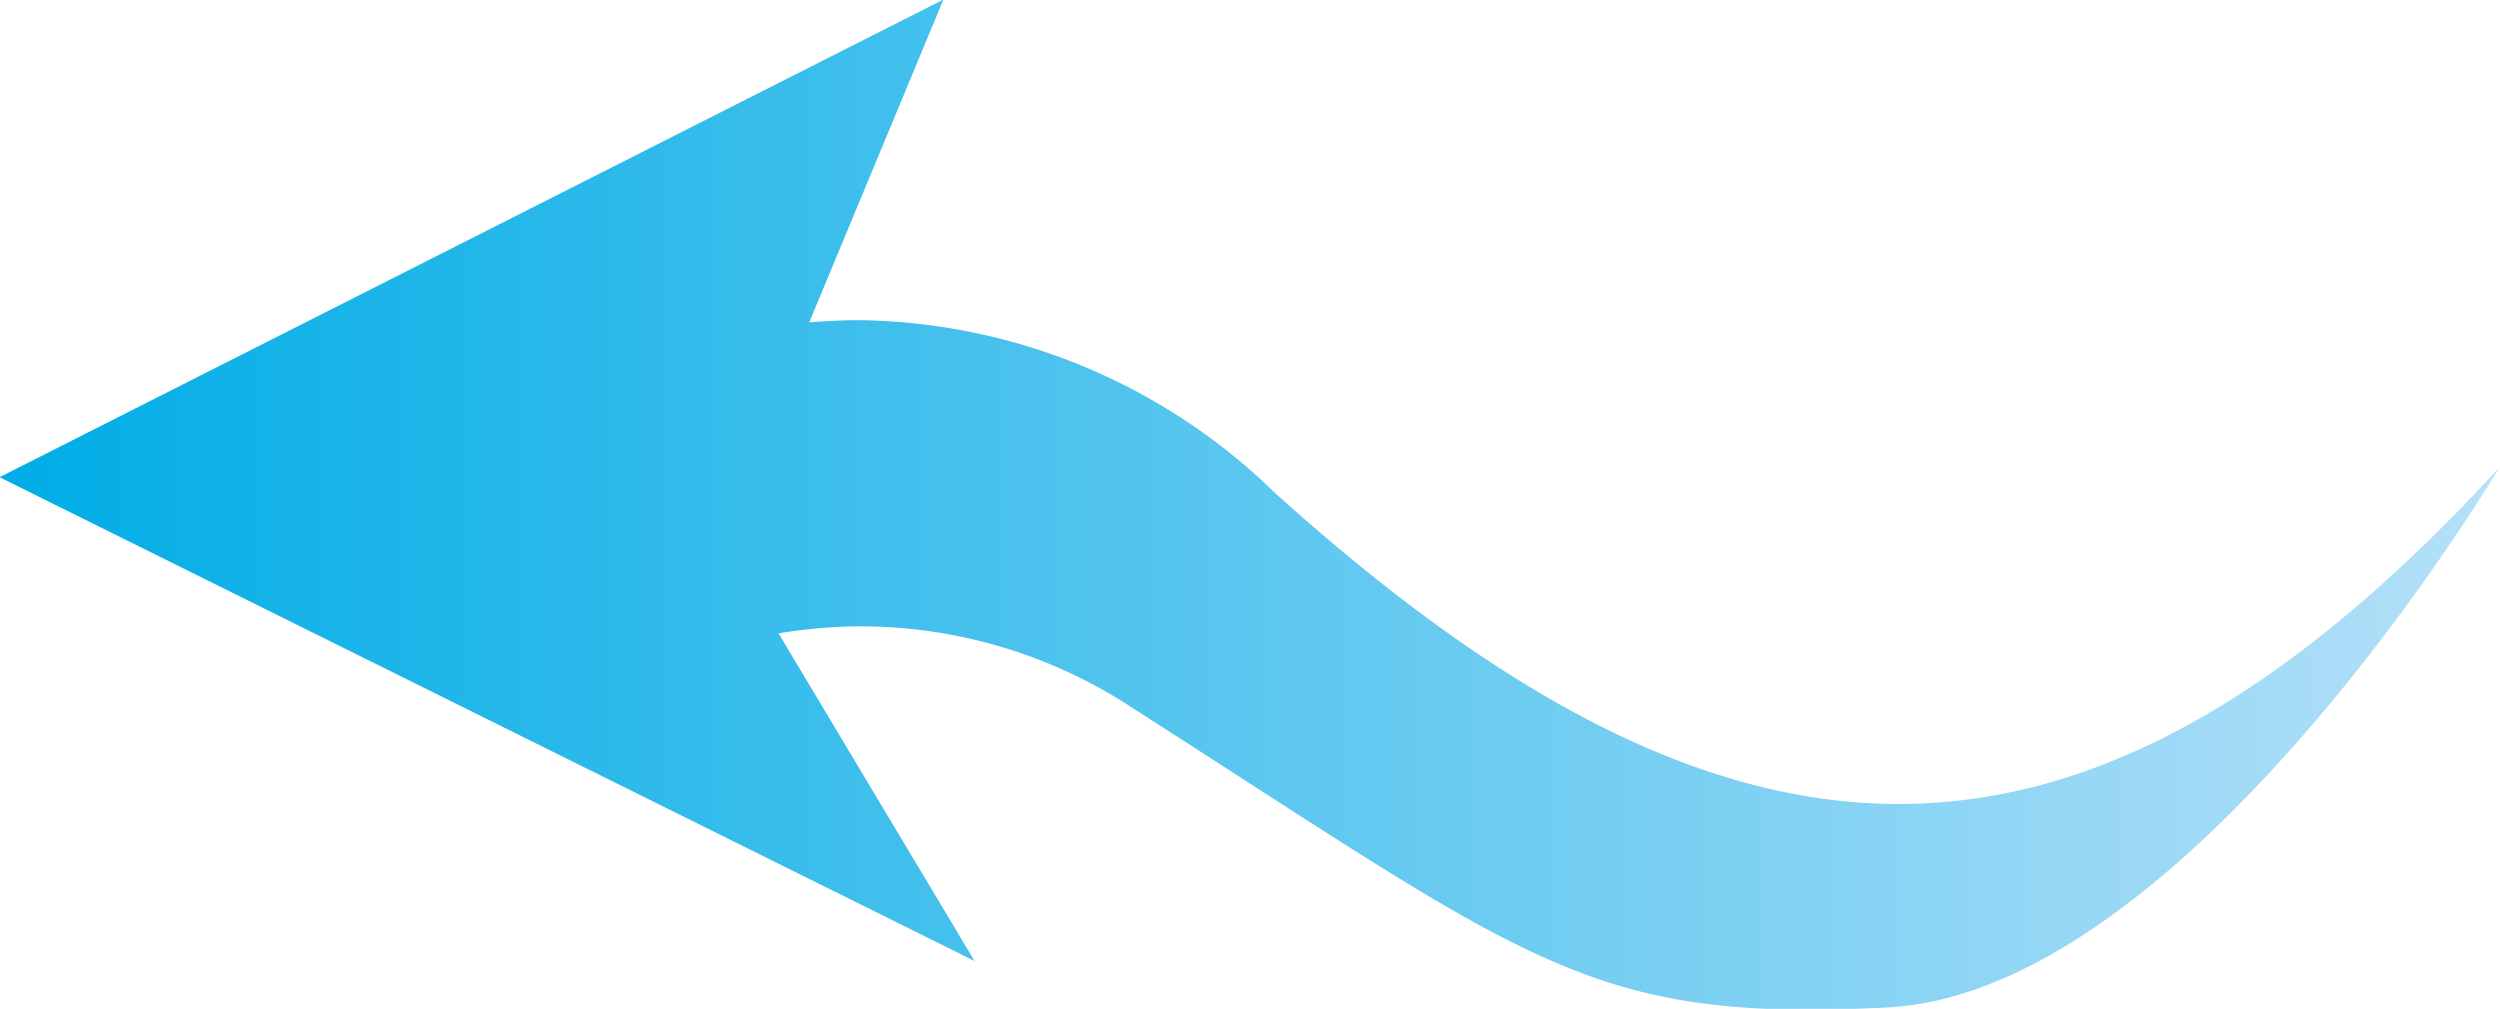
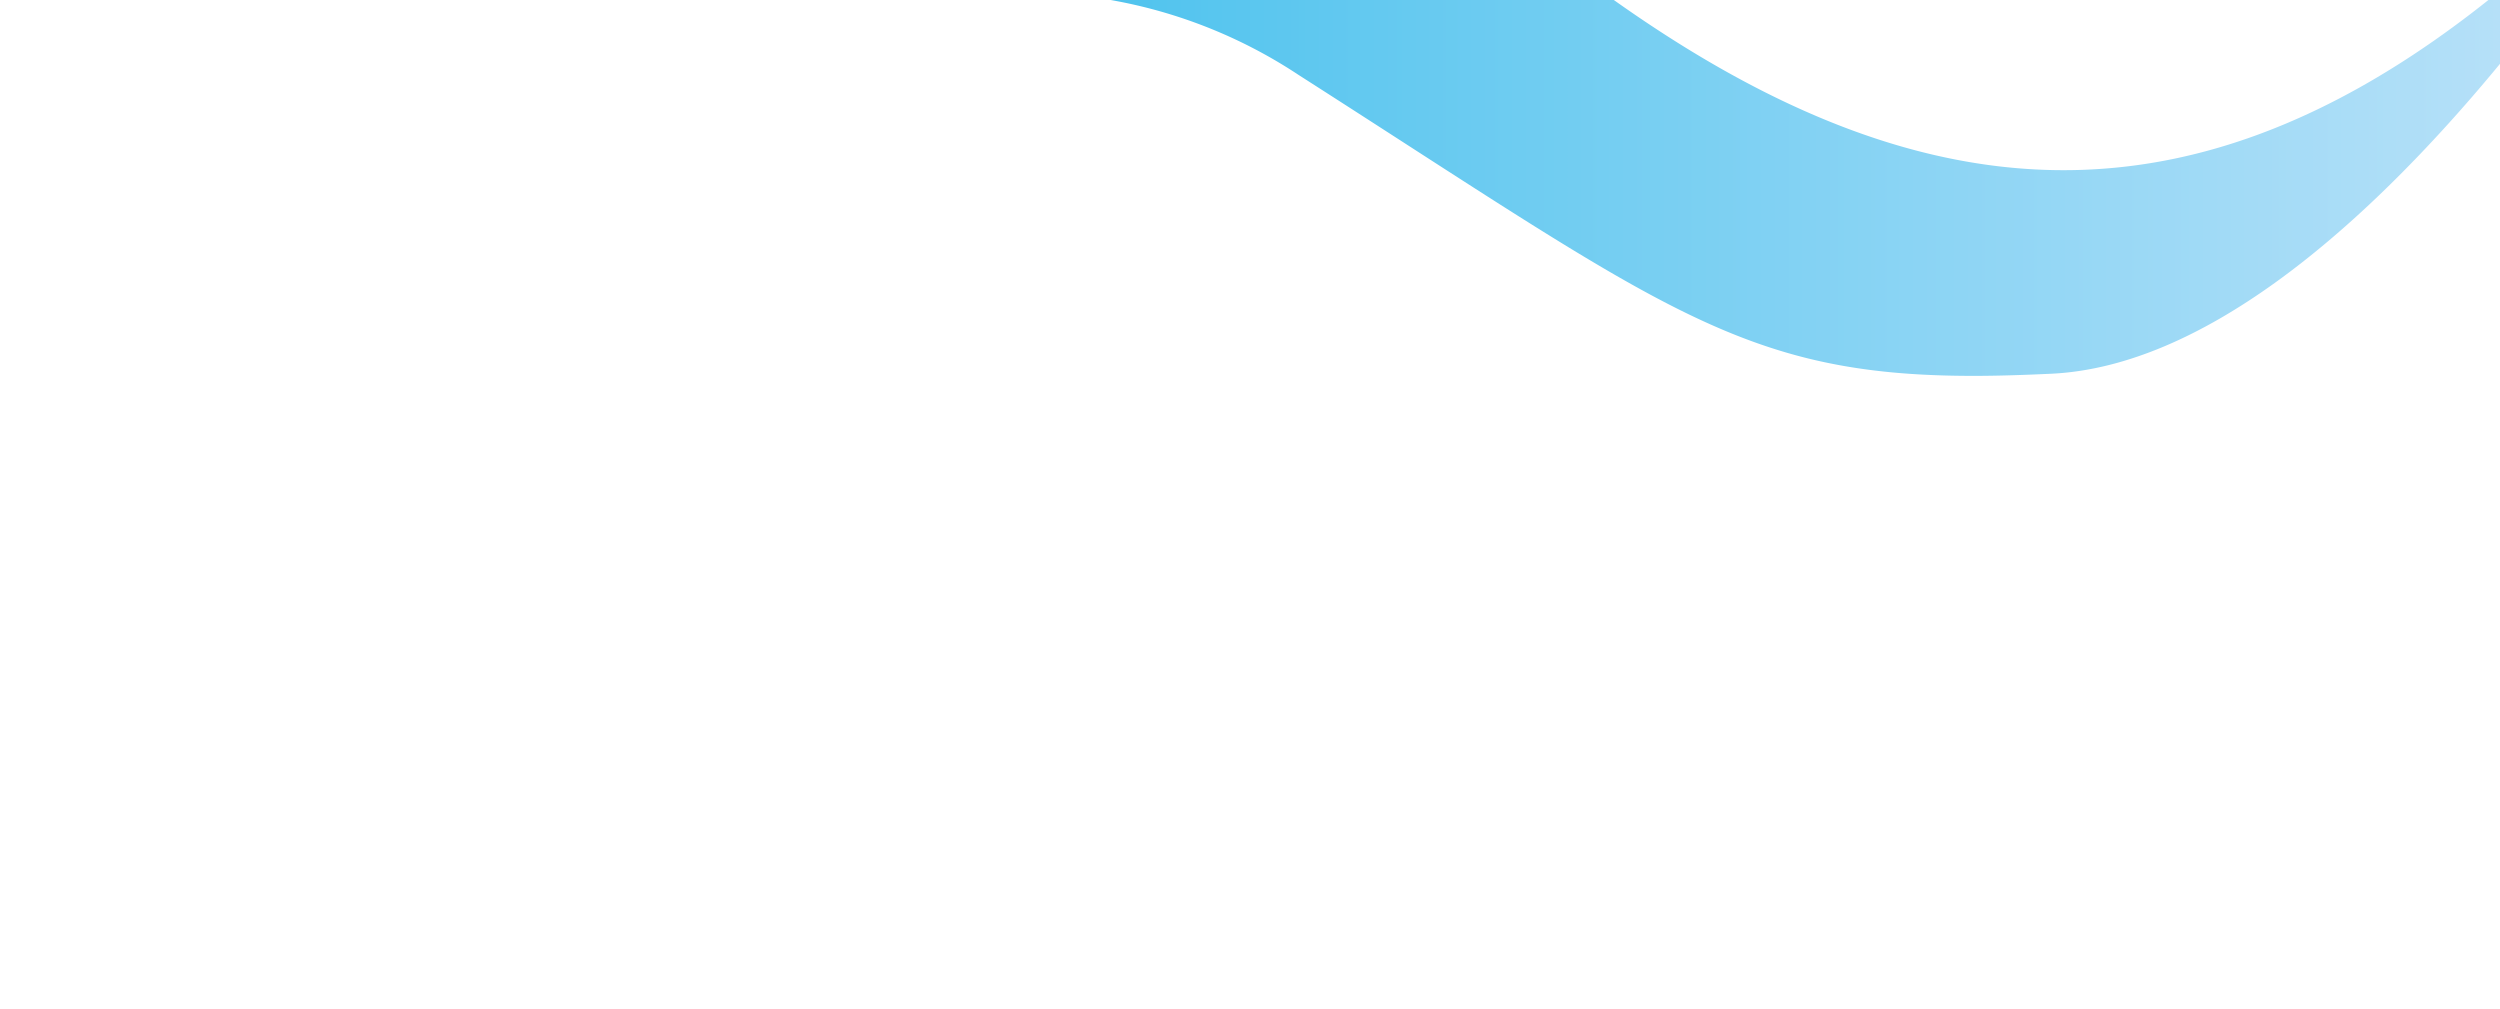
<svg xmlns="http://www.w3.org/2000/svg" width="57" height="23" viewBox="0 0 57 23">
  <defs>
    <style>
      .cls-1 {
        fill-rule: evenodd;
        fill: url(#linear-gradient);
      }
    </style>
    <linearGradient id="linear-gradient" x1="1110" y1="1668.31" x2="1167" y2="1668.31" gradientUnits="userSpaceOnUse">
      <stop offset="0" stop-color="#00ade6" />
      <stop offset="1" stop-color="#b5e0f8" />
    </linearGradient>
  </defs>
-   <path id="icon_entrance.svg" class="cls-1" d="M1131.51,1656.8l-21.52,10.89,22.23,11.03-4.47-7.47a11.84,11.84,0,0,1,1.92-.16,11.3,11.3,0,0,1,6.18,1.88c8.24,5.27,10.07,6.86,15.39,6.86,0.55,0,1.15-.02,1.79-0.05,6.87-.35,13.96-12.32,13.96-12.32-4.8,5.24-9.22,7.68-13.7,7.68-4.53,0-9.13-2.5-14.23-7.1a13.817,13.817,0,0,0-9.44-3.93c-0.4,0-.79.02-1.17,0.05l3.06-7.36" transform="translate(-1110 -1656.81)" />
+   <path id="icon_entrance.svg" class="cls-1" d="M1131.51,1656.8a11.84,11.84,0,0,1,1.92-.16,11.3,11.3,0,0,1,6.18,1.88c8.24,5.27,10.07,6.86,15.39,6.86,0.55,0,1.15-.02,1.79-0.05,6.87-.35,13.96-12.32,13.96-12.32-4.8,5.24-9.22,7.68-13.7,7.68-4.53,0-9.13-2.5-14.23-7.1a13.817,13.817,0,0,0-9.44-3.93c-0.4,0-.79.02-1.17,0.05l3.06-7.36" transform="translate(-1110 -1656.81)" />
</svg>